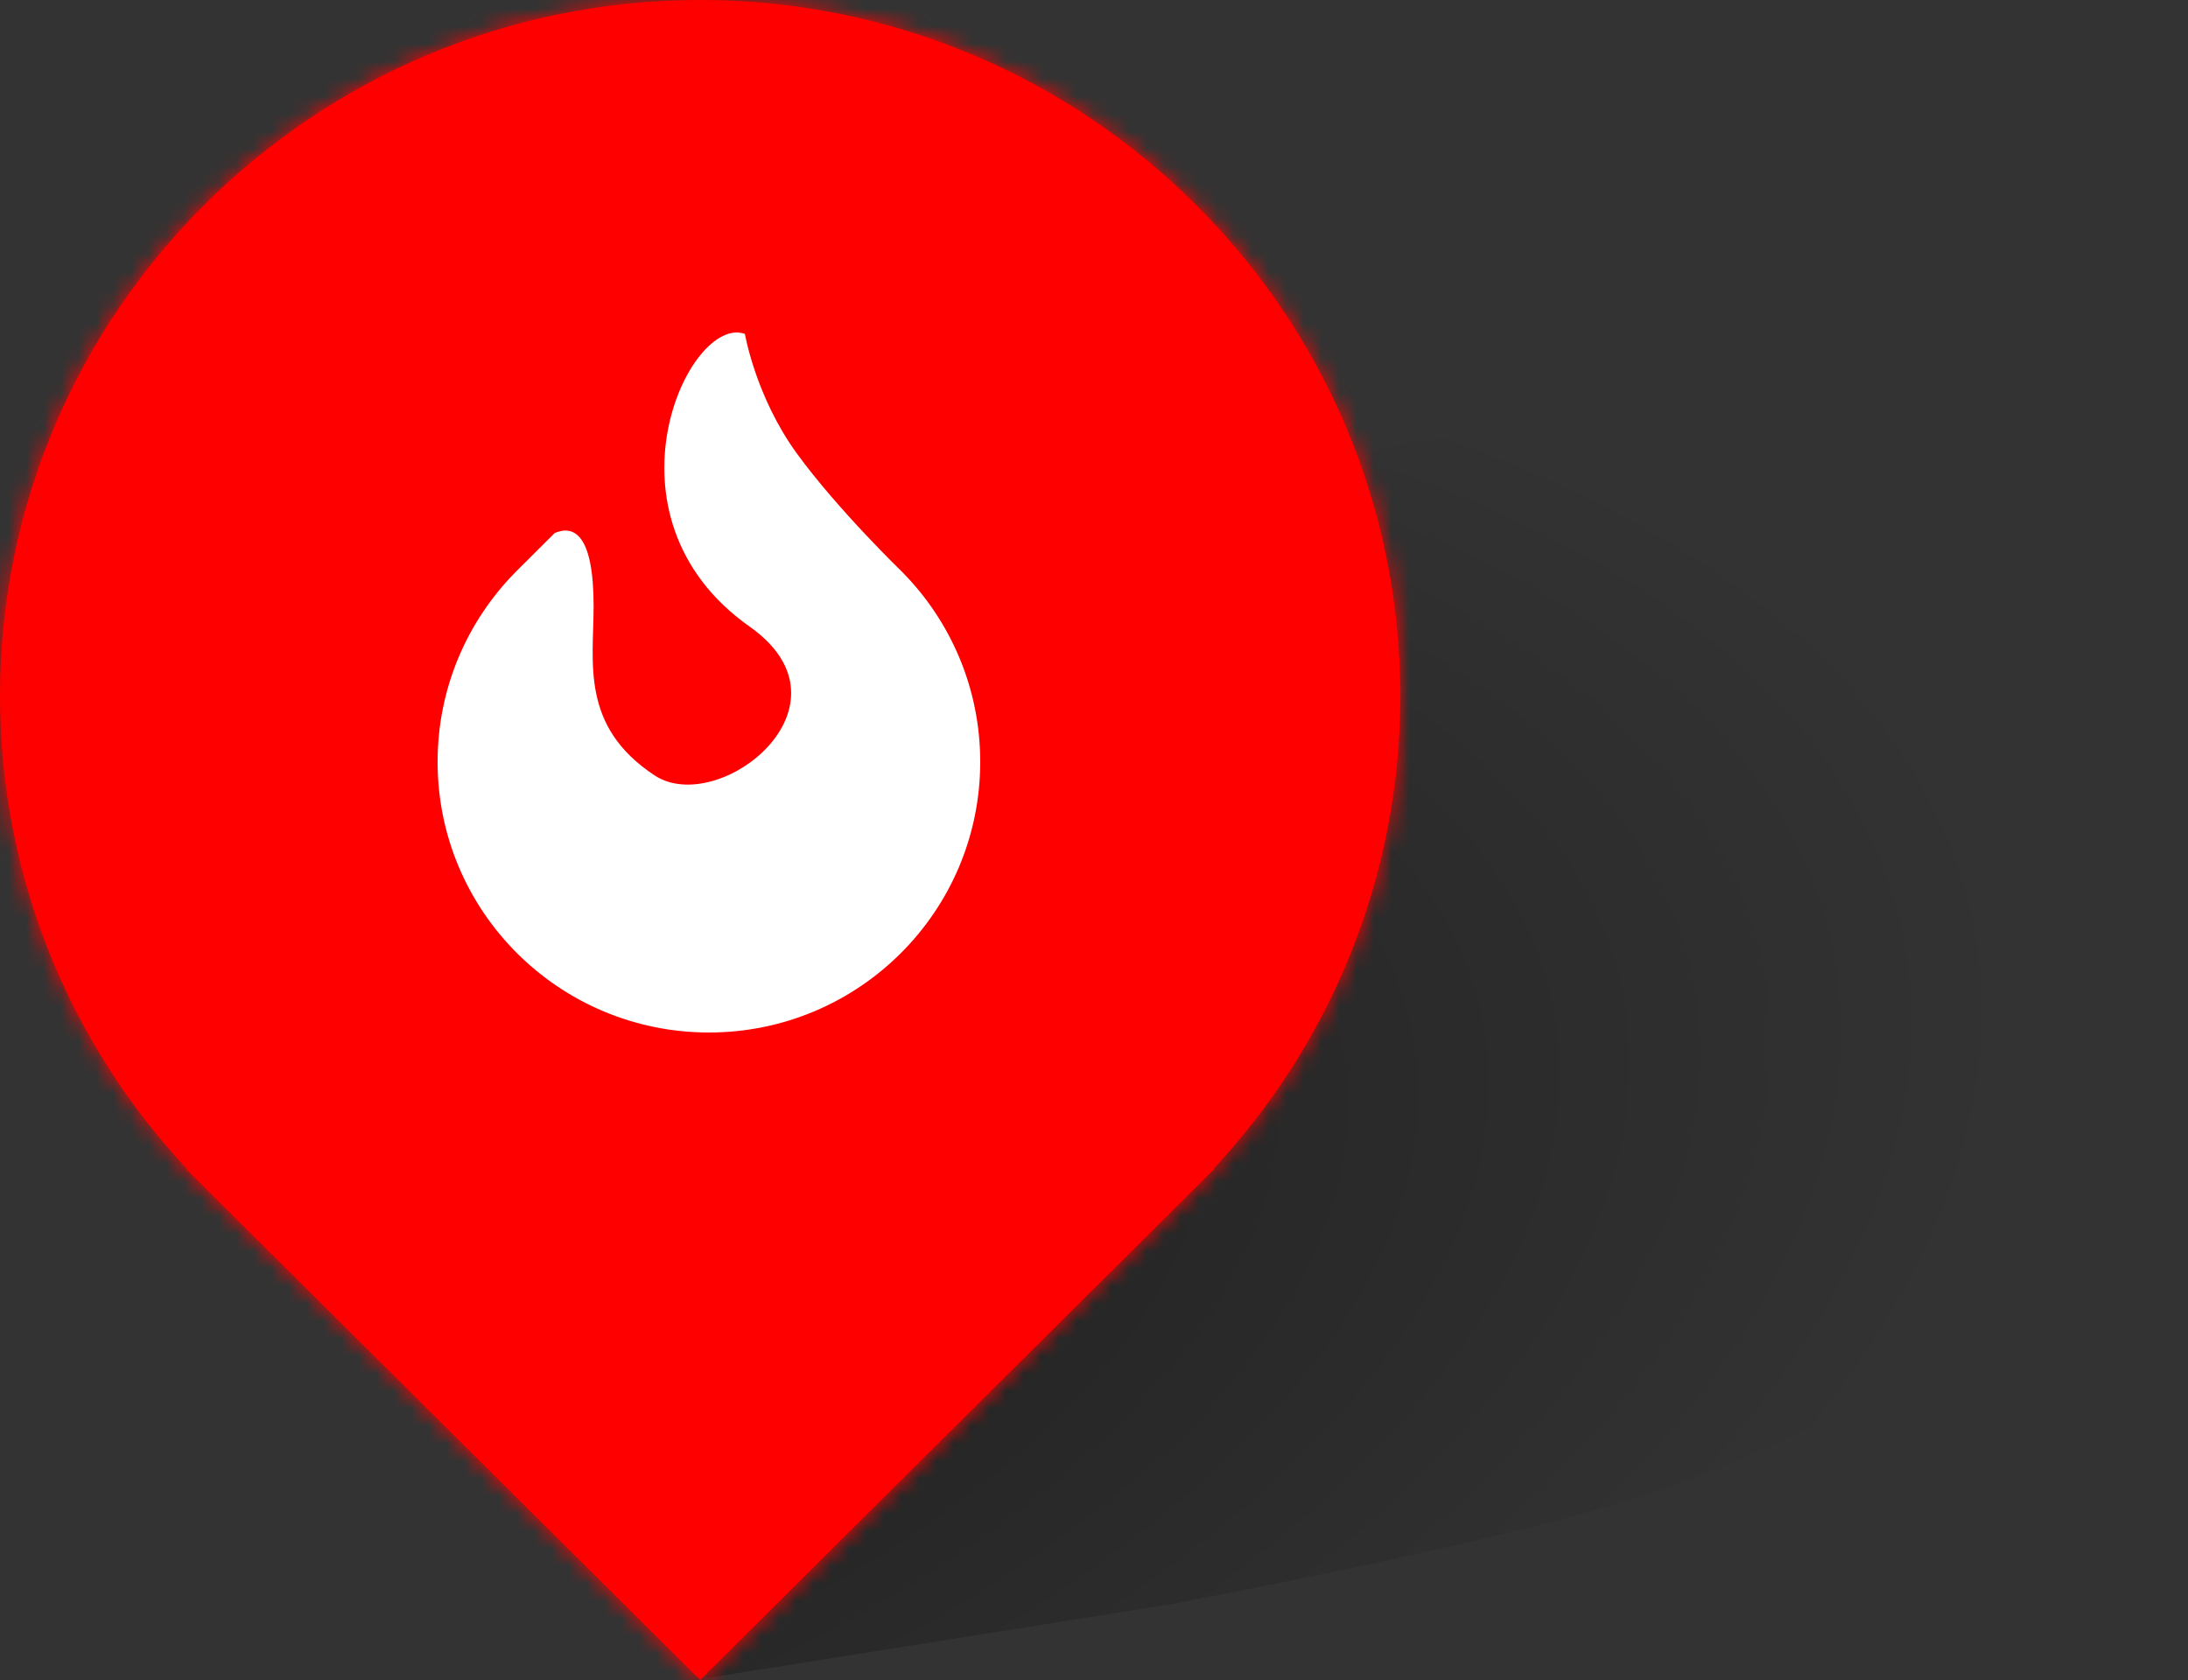
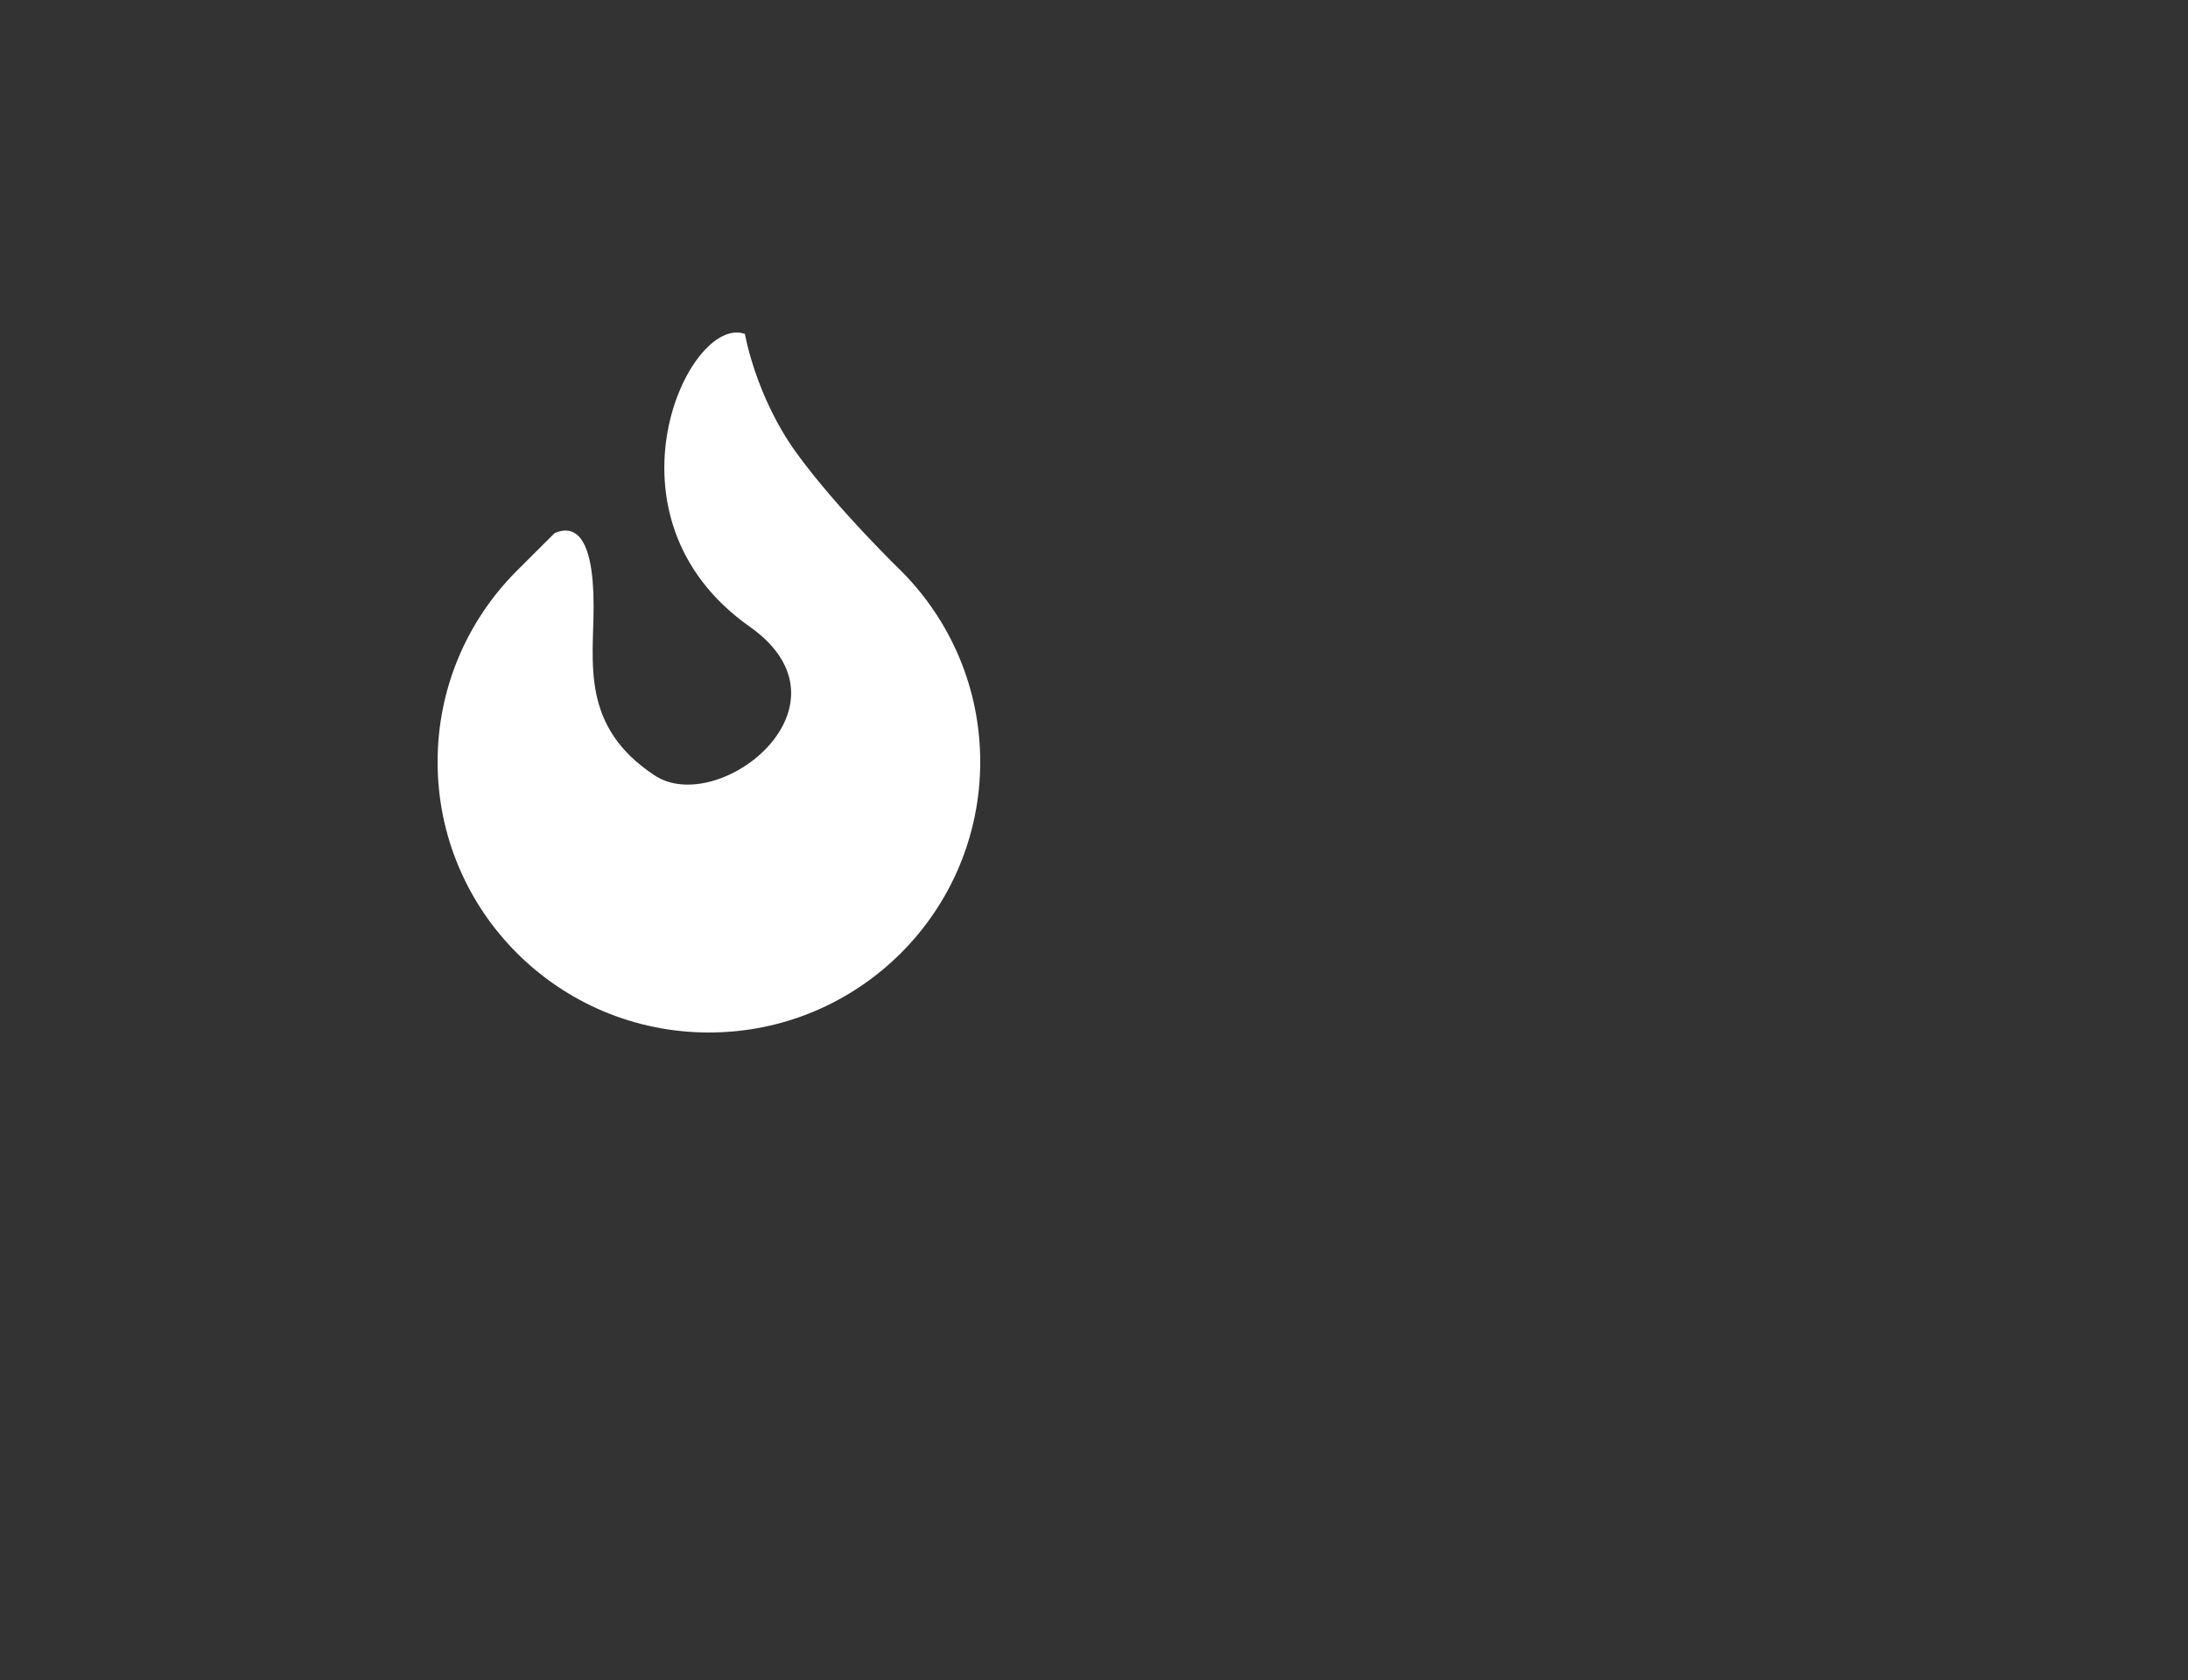
<svg xmlns="http://www.w3.org/2000/svg" width="125" height="96" viewBox="0 0 125 96" fill="none">
  <rect x="0" y="0" width="125" height="96" fill="#333333" stroke="none" />
-   <path d="M123.839 55.157C121.635 43.353 100.793 21.508 80.396 25.316C70.7 27.126 62.281 30.944 56.354 35.719L56.344 35.695L40.344 95.893L67.341 91.6L67.341 91.574C73.693 90.388 85.618 87.965 92.277 85.957C112.309 79.916 126.043 66.961 123.839 55.157Z" fill="url(#paint0_radial_50_69)" />
  <mask id="path-2-inside-1_50_69" fill="white">
-     <path d="M40 0C17.945 0 0 17.803 0 39.764C0 50.204 4.055 59.705 10.679 66.799L10.632 66.804L40 96L69.368 66.804L69.321 66.799C75.945 59.705 80 50.204 80 39.764C80 17.803 62.055 0 40 0Z" />
-   </mask>
-   <path d="M40 0C17.945 0 0 17.803 0 39.764C0 50.204 4.055 59.705 10.679 66.799L10.632 66.804L40 96L69.368 66.804L69.321 66.799C75.945 59.705 80 50.204 80 39.764C80 17.803 62.055 0 40 0Z" fill="#FF0000" />
-   <path d="M10.679 66.799L11.218 71.77L21.156 70.694L14.334 63.387L10.679 66.799ZM10.632 66.804L10.093 61.833L-0.326 62.962L7.106 70.35L10.632 66.804ZM40 96L36.475 99.546L40 103.05L43.525 99.546L40 96ZM69.368 66.804L72.894 70.35L80.326 62.962L69.907 61.833L69.368 66.804ZM69.321 66.799L65.666 63.387L58.844 70.694L68.782 71.77L69.321 66.799ZM40 -5C15.214 -5 -5 15.011 -5 39.764H5C5 20.595 20.675 5 40 5V-5ZM-5 39.764C-5 51.526 -0.426 62.232 7.025 70.211L14.334 63.387C8.536 57.177 5 48.882 5 39.764H-5ZM10.141 61.828L10.093 61.833L11.17 71.775L11.218 71.77L10.141 61.828ZM7.106 70.35L36.475 99.546L43.525 92.454L14.156 63.258L7.106 70.35ZM43.525 99.546L72.894 70.35L65.844 63.258L36.475 92.454L43.525 99.546ZM69.907 61.833L69.859 61.828L68.782 71.77L68.83 71.775L69.907 61.833ZM72.975 70.211C80.425 62.232 85 51.526 85 39.764H75C75 48.882 71.464 57.177 65.666 63.387L72.975 70.211ZM85 39.764C85 15.011 64.786 -5 40 -5V5C59.325 5 75 20.595 75 39.764H85Z" fill="#FF0000" mask="url(#path-2-inside-1_50_69)" />
+     </mask>
  <path d="M33.913 34.645C33.913 37.833 33.138 41.503 37.4 44.31C41.059 46.719 49.221 40.316 42.825 35.805C33.913 29.519 39.337 17.921 42.557 19.081C42.557 19.081 43.164 22.661 45.513 25.897C47.862 29.132 51.57 32.712 51.57 32.712H51.569C54.31 35.502 56 39.322 56 43.537C56 52.077 49.06 59 40.5 59C31.94 59 25 52.077 25 43.537C25 39.322 26.69 35.502 29.431 32.712H29.43L31.69 30.458C32.75 30.006 33.913 30.458 33.913 34.645Z" fill="white" />
  <defs>
    <radialGradient id="paint0_radial_50_69" cx="0" cy="0" r="1" gradientUnits="userSpaceOnUse" gradientTransform="translate(9.126 72.675) rotate(-10.789) scale(107.779 52.668)">
      <stop offset="0.009" stop-opacity="0.51" />
      <stop offset="1" stop-opacity="0" />
    </radialGradient>
  </defs>
</svg>